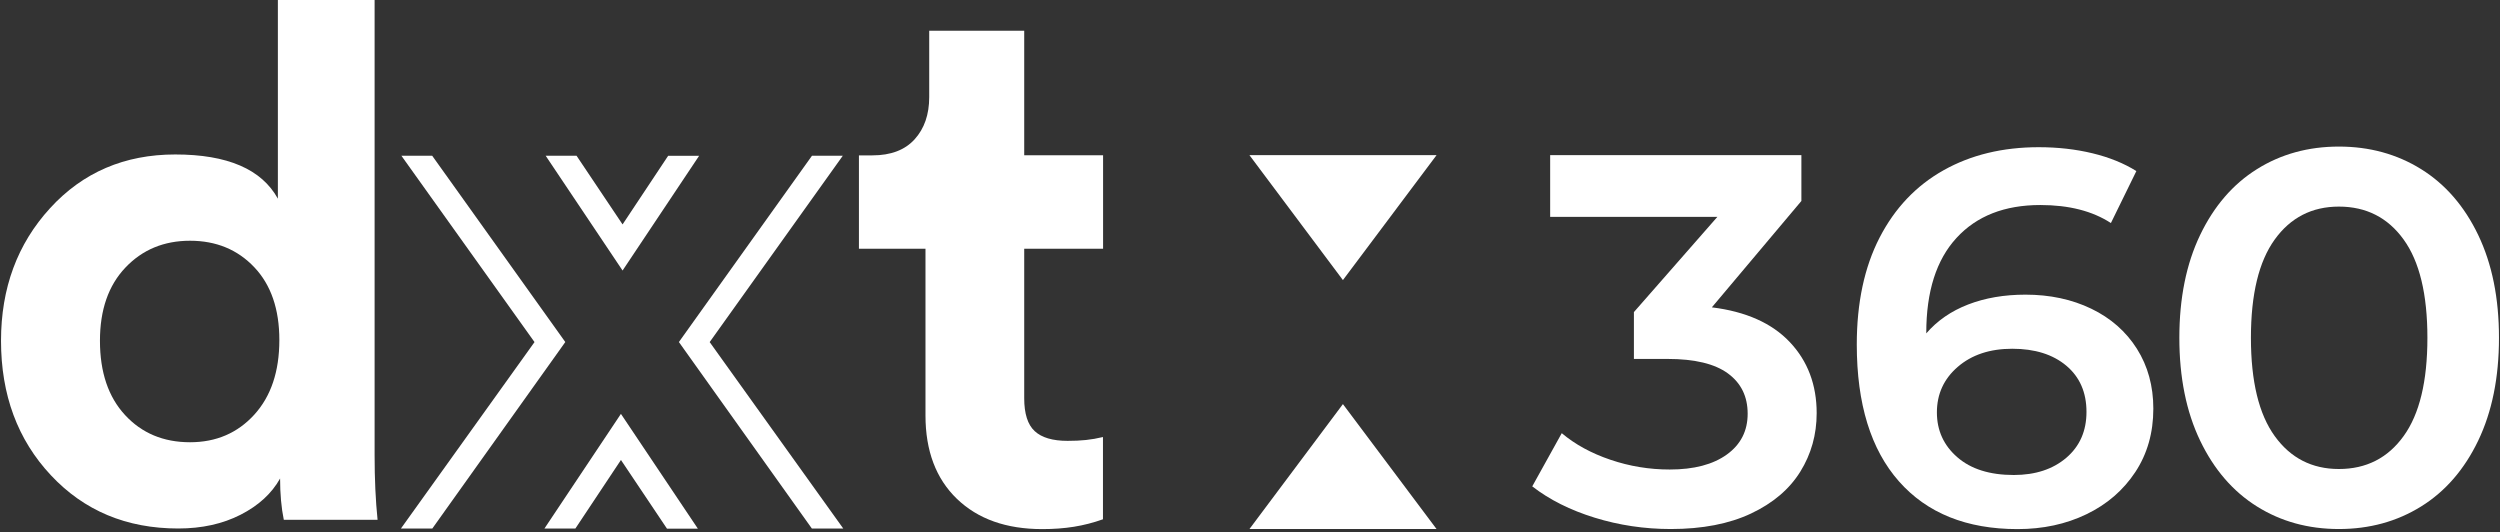
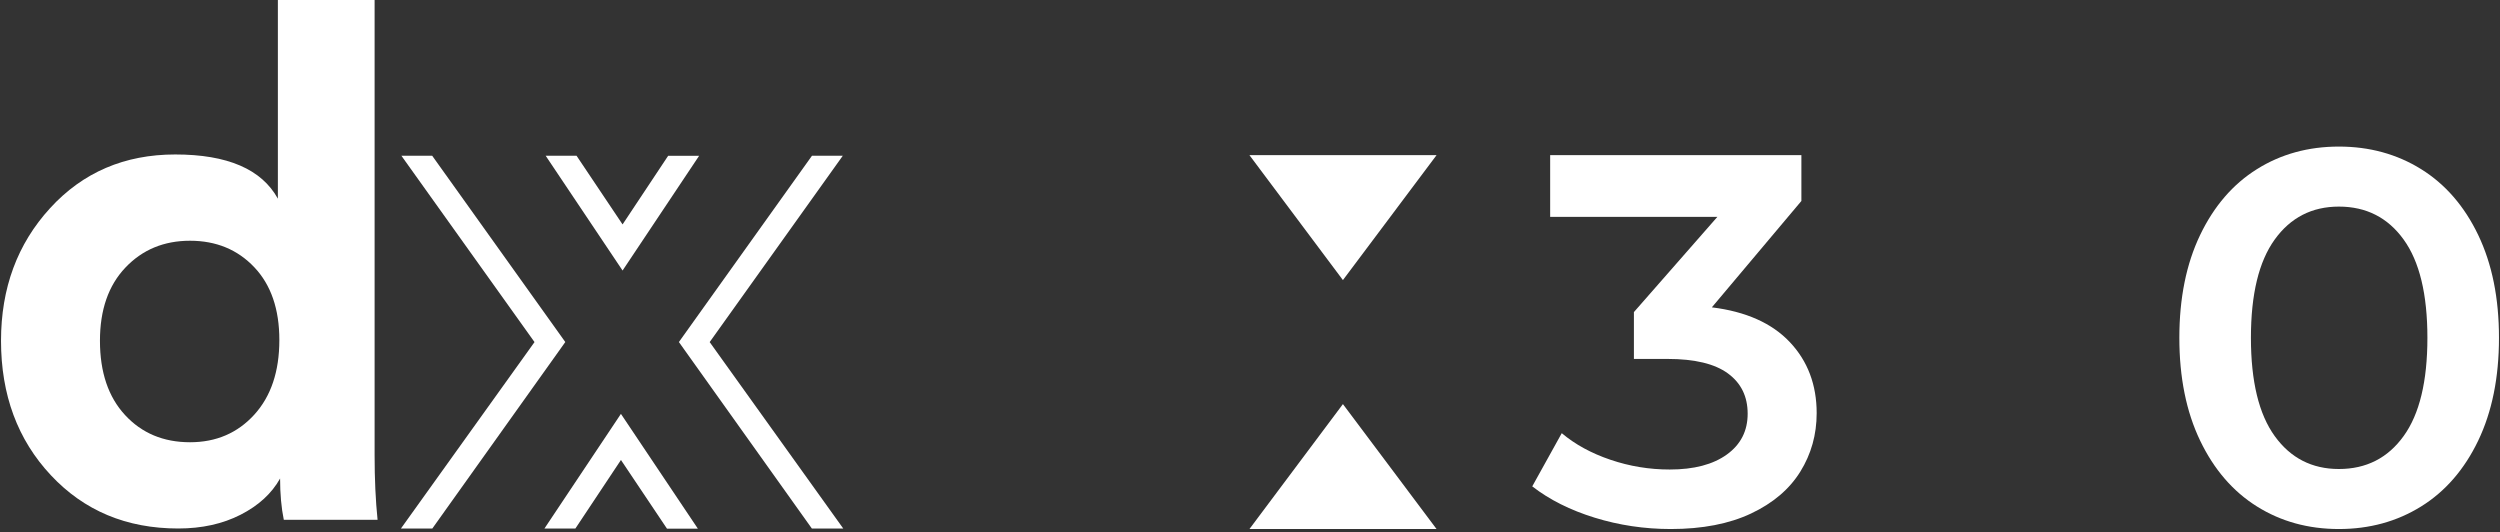
<svg xmlns="http://www.w3.org/2000/svg" viewBox="0 0 108 23" fill="none">
  <rect x="0" y="0" width="108" height="23" fill="#333333" stroke="none" />
  <path d="M77.319 14.778C78.093 15.597 78.48 16.621 78.48 17.849C78.48 18.774 78.244 19.616 77.774 20.374C77.304 21.132 76.595 21.735 75.647 22.183C74.699 22.63 73.542 22.854 72.177 22.854C71.04 22.854 69.944 22.69 68.89 22.364C67.835 22.038 66.936 21.588 66.193 21.011L67.468 18.713C68.044 19.199 68.745 19.582 69.572 19.862C70.399 20.143 71.252 20.283 72.132 20.283C73.178 20.283 74.001 20.067 74.6 19.635C75.2 19.203 75.499 18.615 75.499 17.872C75.499 17.129 75.215 16.549 74.646 16.132C74.077 15.715 73.208 15.506 72.041 15.506H70.585V13.482L74.189 9.37H66.967V6.703H77.82V8.682L73.952 13.277C75.423 13.459 76.545 13.959 77.319 14.778Z" fill="white" />
-   <path d="M90.343 13.336C91.183 13.741 91.84 14.318 92.314 15.066C92.787 15.815 93.024 16.678 93.024 17.655C93.024 18.694 92.764 19.607 92.245 20.394C91.725 21.18 91.022 21.788 90.136 22.215C89.25 22.643 88.257 22.857 87.157 22.857C84.957 22.857 83.249 22.169 82.035 20.795C80.82 19.42 80.213 17.45 80.213 14.883C80.213 13.081 80.541 11.542 81.198 10.266C81.855 8.991 82.776 8.021 83.96 7.356C85.144 6.691 86.515 6.359 88.074 6.359C88.899 6.359 89.674 6.447 90.4 6.623C91.125 6.799 91.756 7.055 92.291 7.39L91.191 9.636C90.396 9.117 89.38 8.857 88.143 8.857C86.599 8.857 85.392 9.33 84.522 10.277C83.65 11.225 83.215 12.591 83.215 14.379V14.402C83.689 13.852 84.293 13.436 85.026 13.153C85.759 12.87 86.584 12.729 87.501 12.729C88.555 12.729 89.502 12.931 90.343 13.336ZM89.266 19.775C89.846 19.278 90.136 18.617 90.136 17.793C90.136 16.953 89.846 16.288 89.266 15.799C88.685 15.311 87.906 15.066 86.928 15.066C85.965 15.066 85.182 15.326 84.579 15.845C83.975 16.365 83.674 17.022 83.674 17.816C83.674 18.595 83.968 19.241 84.556 19.752C85.144 20.264 85.957 20.52 86.997 20.52C87.928 20.519 88.685 20.271 89.266 19.775Z" fill="white" />
  <path d="M97.5 21.879C96.461 21.229 95.643 20.28 95.045 19.034C94.447 17.787 94.148 16.307 94.148 14.593C94.148 12.88 94.447 11.4 95.045 10.153C95.643 8.906 96.461 7.957 97.5 7.307C98.538 6.657 99.718 6.332 101.04 6.332C102.362 6.332 103.546 6.657 104.593 7.307C105.639 7.958 106.461 8.906 107.059 10.153C107.657 11.4 107.956 12.88 107.956 14.593C107.956 16.306 107.657 17.787 107.059 19.034C106.461 20.28 105.639 21.229 104.593 21.879C103.546 22.529 102.362 22.854 101.04 22.854C99.718 22.854 98.538 22.529 97.5 21.879ZM103.837 18.838C104.522 17.89 104.864 16.475 104.864 14.593C104.864 12.711 104.522 11.296 103.837 10.348C103.153 9.399 102.22 8.925 101.04 8.925C99.876 8.925 98.951 9.399 98.267 10.348C97.582 11.297 97.24 12.711 97.24 14.593C97.24 16.475 97.582 17.89 98.267 18.838C98.951 19.787 99.876 20.261 101.04 20.261C102.221 20.261 103.153 19.787 103.837 18.838Z" fill="white" />
  <path d="M18.67 6.727L17.34 6.728L23.091 14.778L17.32 22.832L18.676 22.832L24.421 14.776L18.67 6.727Z" fill="white" />
  <path d="M35.078 6.727L36.409 6.728L30.658 14.778L36.429 22.833L35.073 22.833L29.328 14.776L35.078 6.727Z" fill="white" />
  <path d="M28.863 6.732L26.895 9.695L24.906 6.727H23.572L26.895 11.687L30.201 6.732" fill="white" />
  <path d="M23.519 22.833L26.824 17.879L30.148 22.839H28.814L26.825 19.871L24.856 22.833L23.519 22.833Z" fill="white" />
  <path d="M16.183 0V19.669C16.183 20.692 16.225 21.621 16.311 22.455H12.26C12.153 21.934 12.1 21.339 12.1 20.671C11.738 21.318 11.17 21.84 10.394 22.236C9.617 22.633 8.719 22.831 7.699 22.831C5.466 22.831 3.632 22.064 2.197 20.529C0.761 18.995 0.044 17.059 0.044 14.721C0.044 12.446 0.75 10.536 2.165 8.991C3.579 7.446 5.381 6.673 7.571 6.673C9.825 6.673 11.303 7.31 12.004 8.583V0H16.183ZM4.318 14.721C4.318 16.078 4.679 17.148 5.402 17.93C6.125 18.713 7.061 19.105 8.209 19.105C9.336 19.105 10.261 18.708 10.984 17.915C11.706 17.122 12.068 16.047 12.068 14.69C12.068 13.354 11.707 12.305 10.984 11.543C10.261 10.781 9.336 10.4 8.209 10.4C7.082 10.4 6.152 10.786 5.418 11.559C4.684 12.331 4.318 13.385 4.318 14.721Z" fill="white" />
-   <path d="M44.246 1.328V6.707H47.653V10.745H44.246V17.204C44.246 17.872 44.397 18.346 44.699 18.625C45 18.905 45.474 19.045 46.12 19.045C46.702 19.045 47.143 19.002 47.648 18.88V22.433C46.82 22.728 46.012 22.857 45.022 22.857C43.471 22.857 42.243 22.421 41.338 21.549C40.434 20.677 39.981 19.477 39.981 17.947V10.746H37.106V6.712H37.687C38.483 6.712 39.092 6.481 39.512 6.018C39.932 5.555 40.142 4.947 40.142 4.193V1.328H44.246Z" fill="white" />
  <path d="M53.976 6.703H62.059L58.014 12.1L53.976 6.703Z" fill="white" />
  <path d="M53.976 22.854H62.059L58.014 17.457L53.976 22.854Z" fill="white" />
</svg>